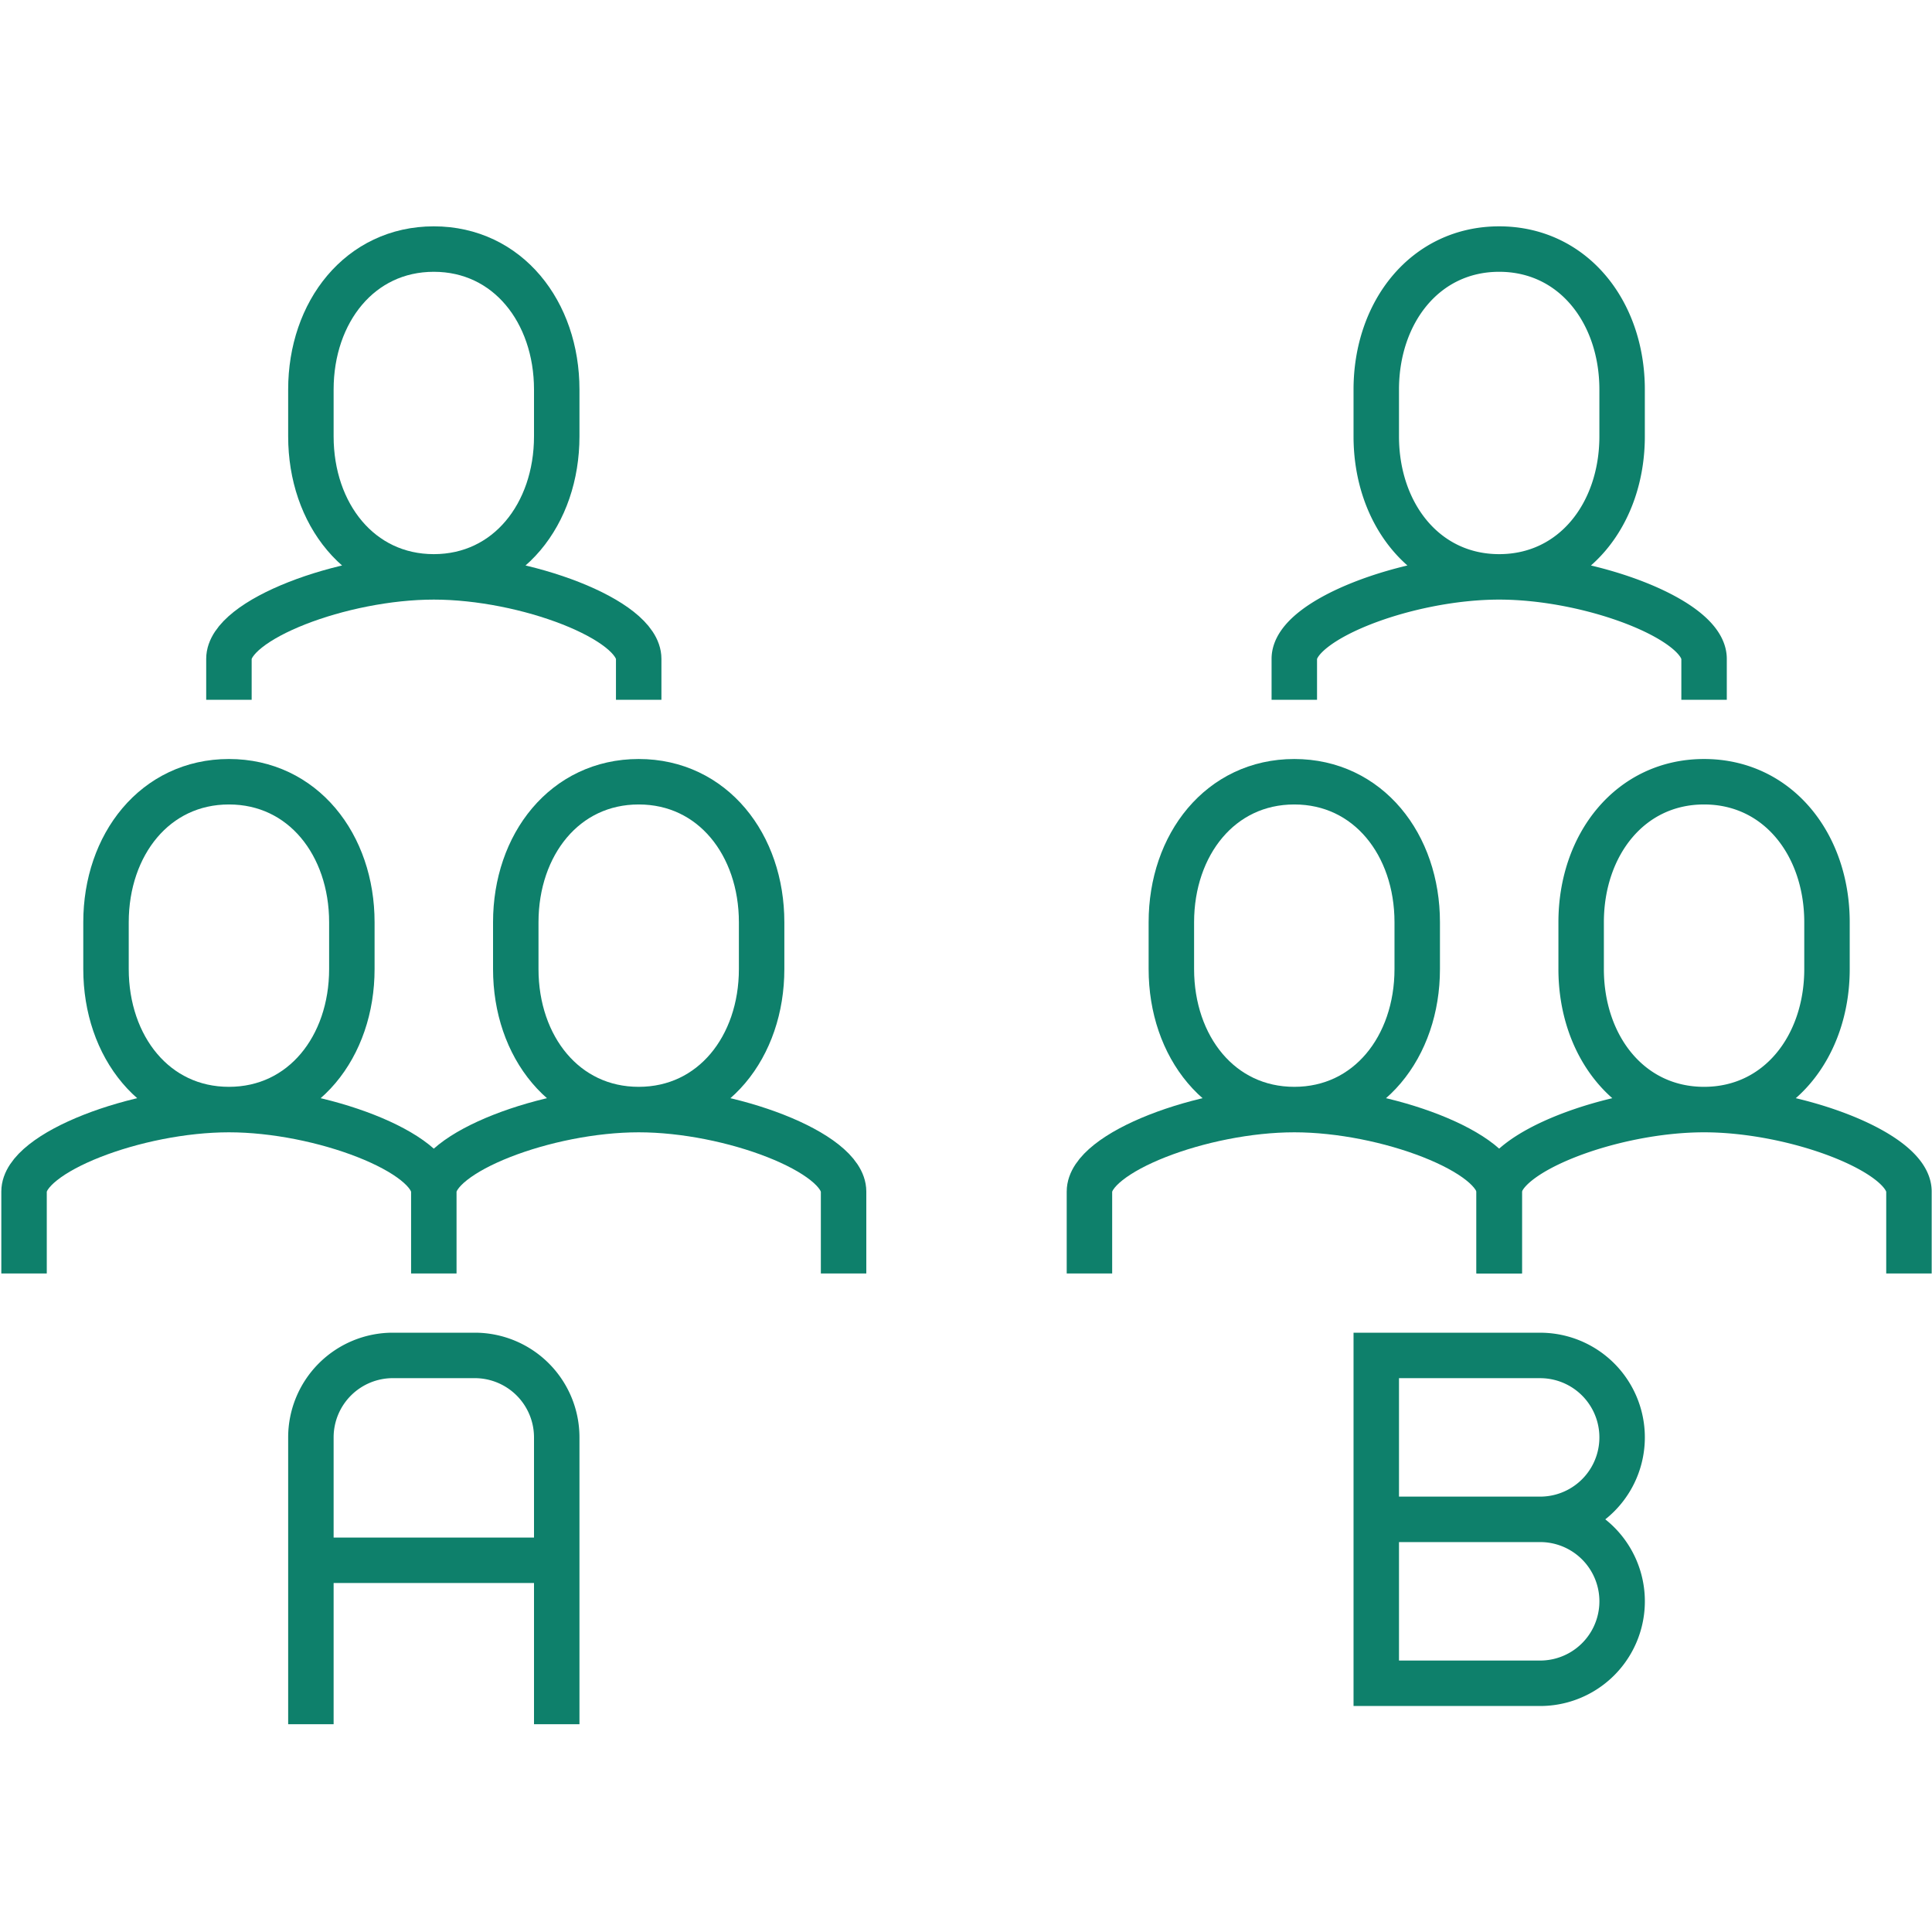
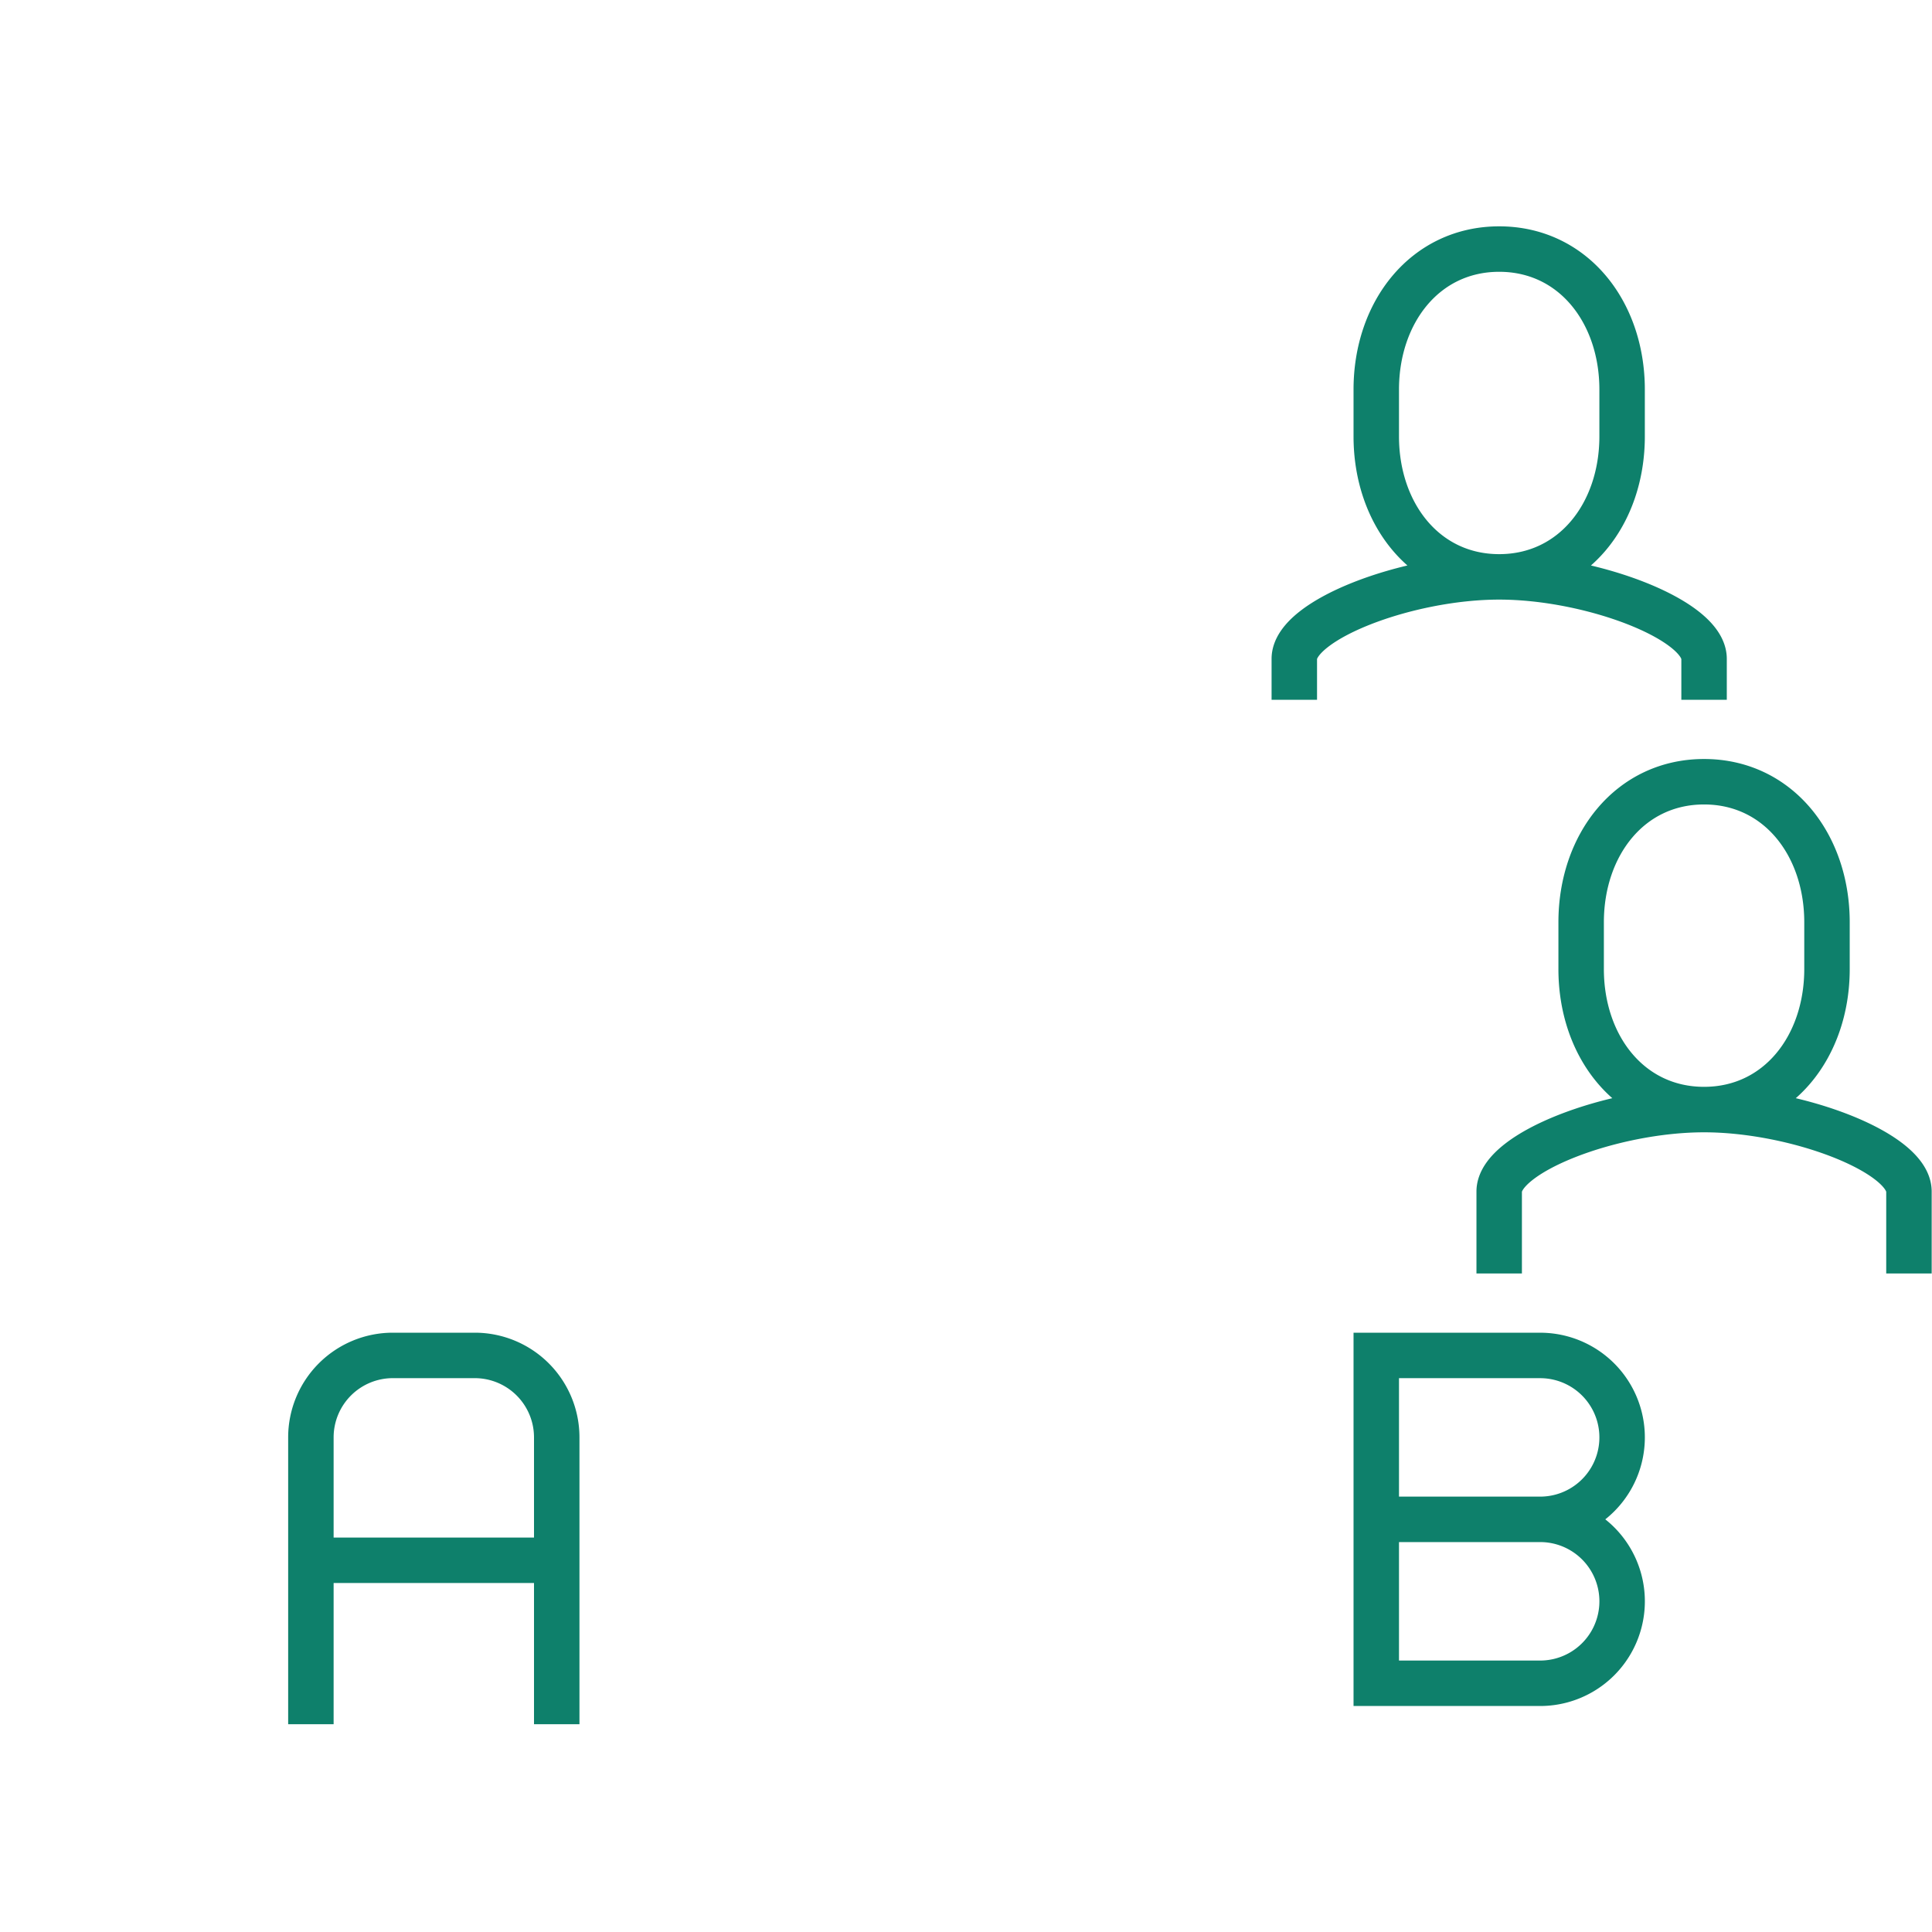
<svg xmlns="http://www.w3.org/2000/svg" width="85" height="85">
  <g fill="none" stroke="#0E806B" stroke-width="2" stroke-miterlimit="10">
-     <path d="M1.058 56.028v-3.605c0-1.713 4.961-3.606 9.014-3.606 4.053 0 9.014 1.894 9.014 3.606v3.605M10.072 48.816c3.252 0 5.408-2.767 5.408-6.181v-2.06c0-3.414-2.156-6.182-5.408-6.182-3.251 0-5.408 2.768-5.408 6.182v2.06c0 3.415 2.156 6.181 5.408 6.181zM19.086 56.028v-3.605c0-1.713 4.961-3.606 9.014-3.606s9.014 1.894 9.014 3.606v3.605M28.1 48.816c3.252 0 5.408-2.767 5.408-6.181v-2.06c0-3.414-2.156-6.182-5.408-6.182s-5.408 2.768-5.408 6.182v2.06c-.001 3.415 2.156 6.181 5.408 6.181zM10.072 30.789v-1.803c0-1.713 4.961-3.606 9.014-3.606 4.053 0 9.014 1.893 9.014 3.606v1.803M19.086 25.38c3.251 0 5.408-2.767 5.408-6.181v-2.06c0-3.414-2.156-6.181-5.408-6.181-3.252 0-5.408 2.768-5.408 6.181v2.06c0 3.414 2.156 6.181 5.408 6.181zM47.931 56.028v-3.605c0-1.713 4.961-3.606 9.014-3.606s9.014 1.894 9.014 3.606v3.605M56.944 48.816c3.251 0 5.408-2.767 5.408-6.181v-2.06c0-3.414-2.157-6.182-5.408-6.182-3.252 0-5.409 2.768-5.409 6.182v2.06c0 3.415 2.157 6.181 5.409 6.181z" />
    <path d="M65.958 56.028v-3.605c0-1.713 4.961-3.606 9.014-3.606s9.014 1.894 9.014 3.606v3.605M74.972 48.816c3.251 0 5.408-2.767 5.408-6.181v-2.06c0-3.414-2.157-6.182-5.408-6.182s-5.408 2.768-5.408 6.182v2.06c-.001 3.415 2.157 6.181 5.408 6.181zM56.944 30.789v-1.803c0-1.713 4.961-3.606 9.014-3.606s9.014 1.893 9.014 3.606v1.803M65.958 25.38c3.251 0 5.408-2.767 5.408-6.181v-2.06c0-3.414-2.157-6.181-5.408-6.181s-5.408 2.768-5.408 6.181v2.06c0 3.414 2.157 6.181 5.408 6.181zM13.678 75.858v-12.62a3.606 3.606 0 0 1 3.605-3.605h3.606a3.606 3.606 0 0 1 3.605 3.605v12.62M67.761 66.845a3.605 3.605 0 0 0 0-7.211H60.55v14.423h7.211a3.606 3.606 0 0 0 0-7.212zM24.494 68.646H13.678M67.761 66.845H60.55" />
  </g>
</svg>